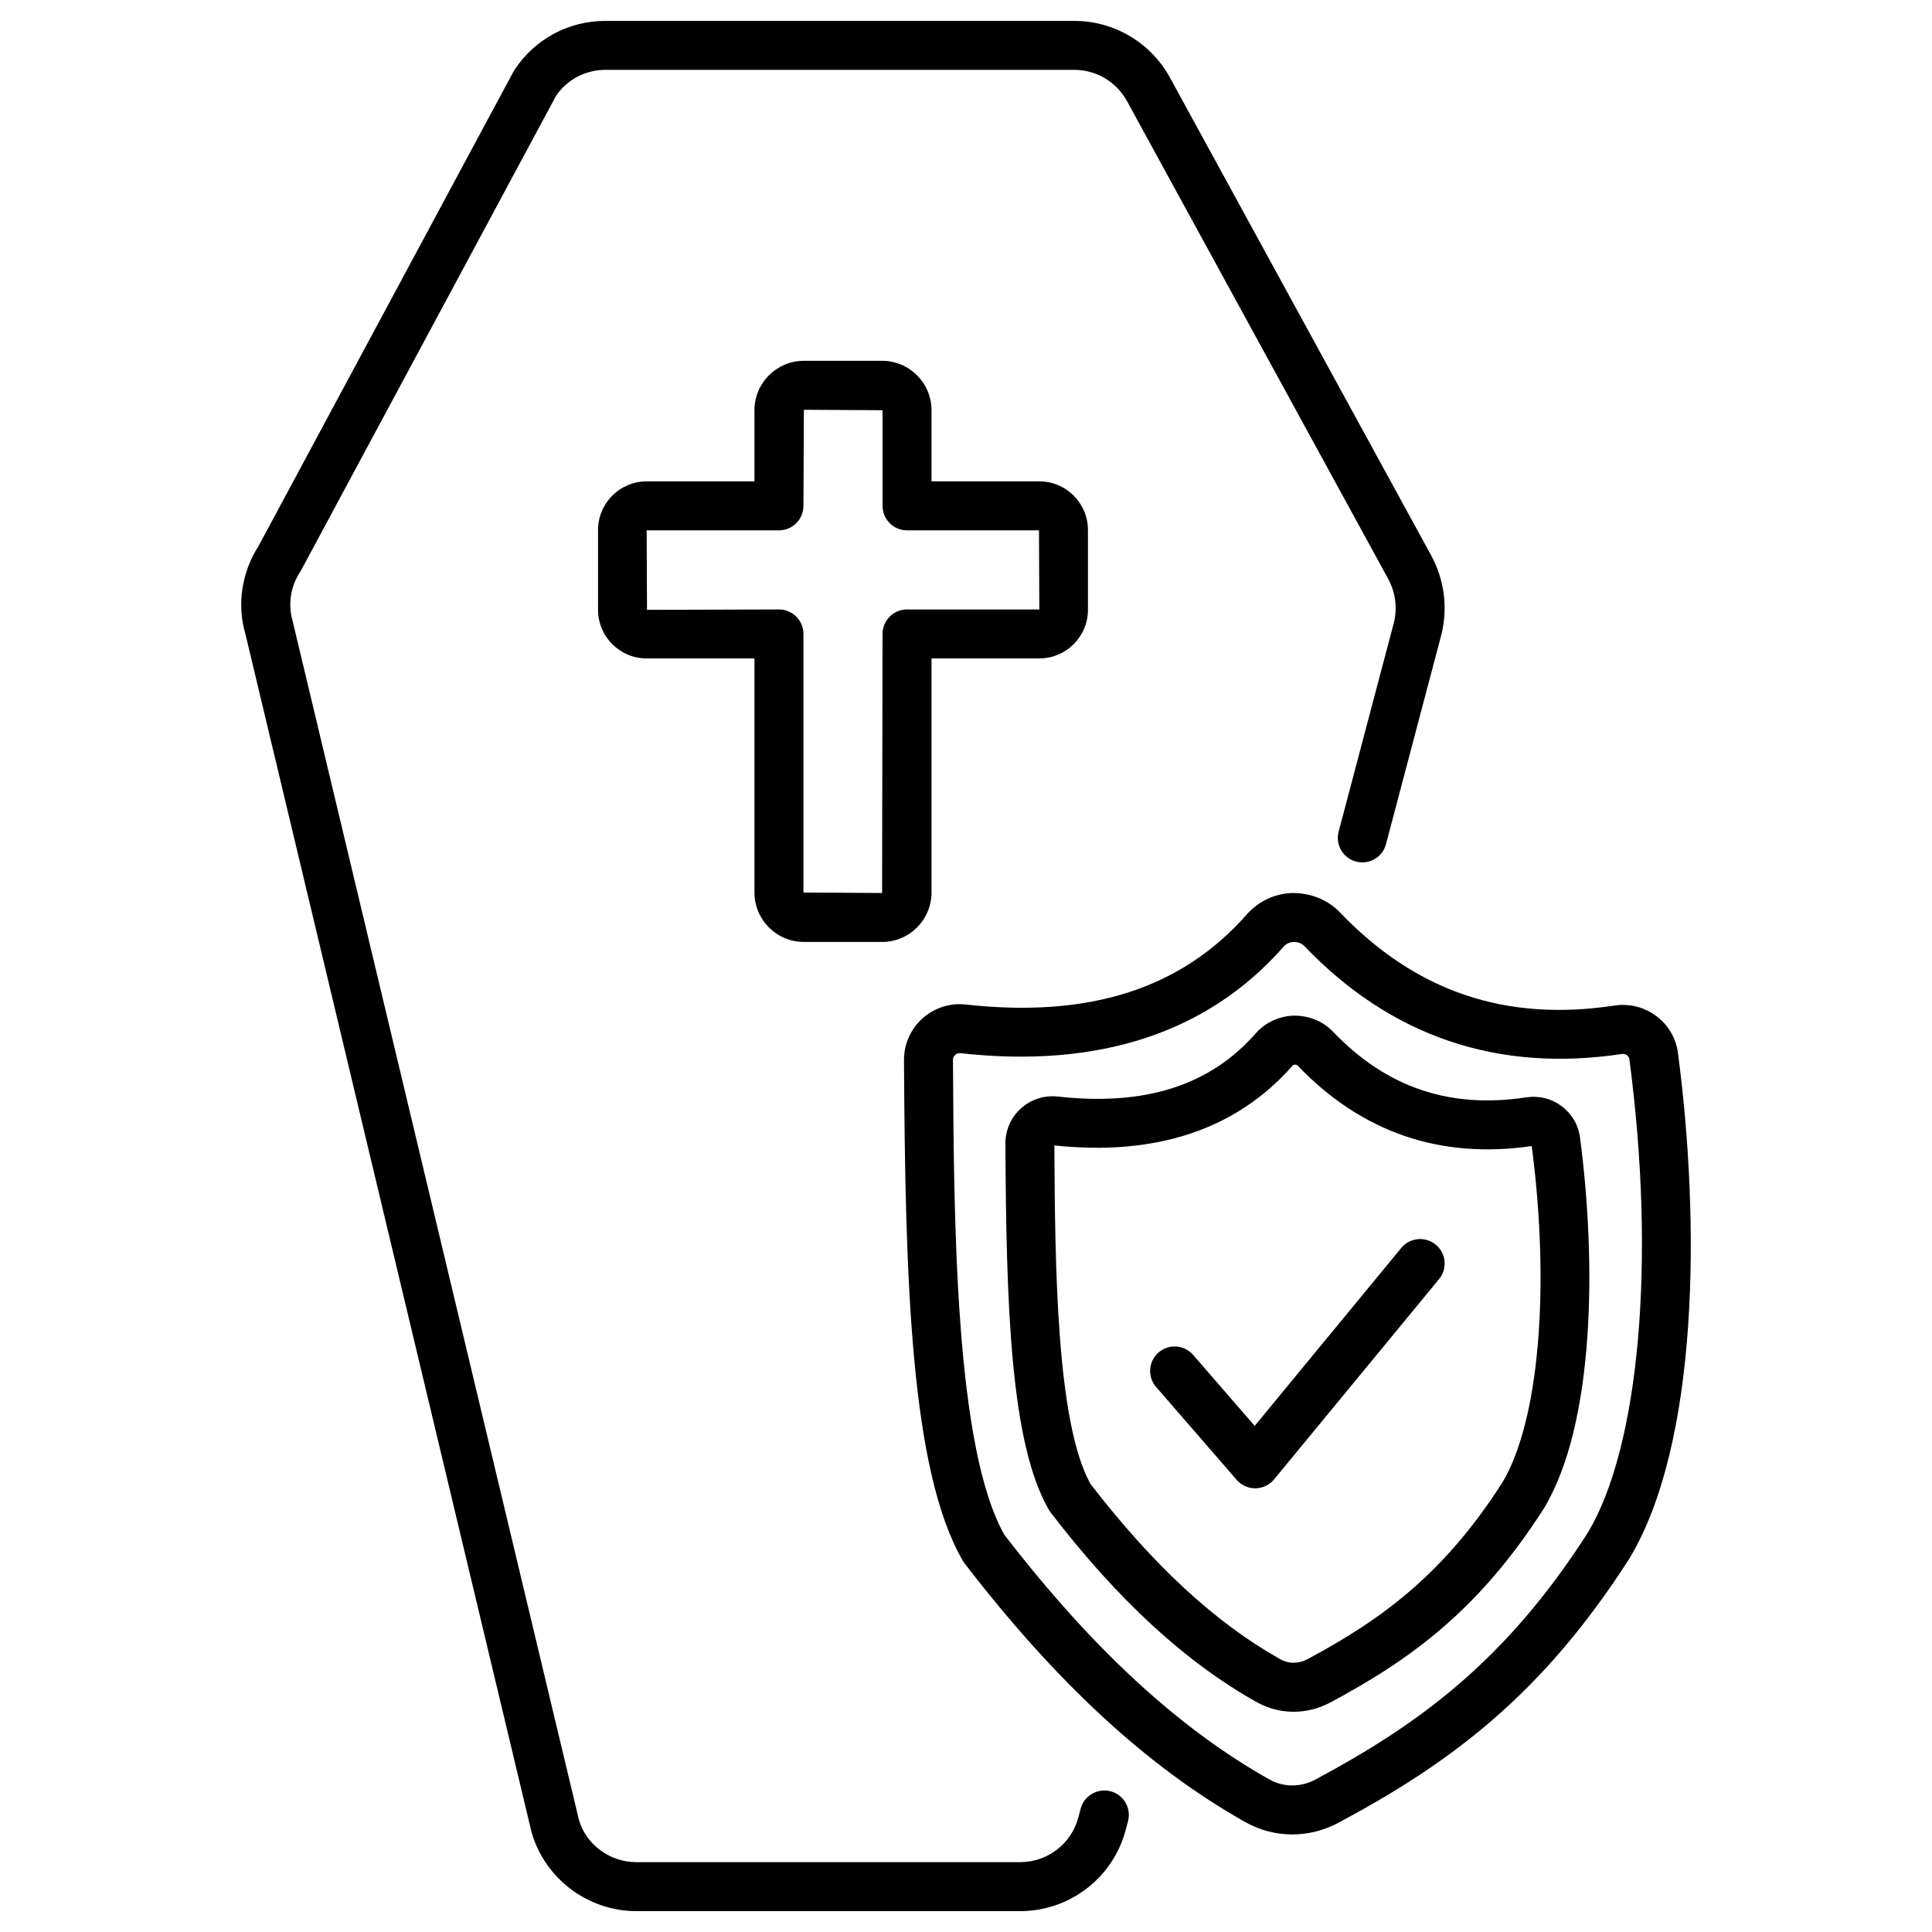
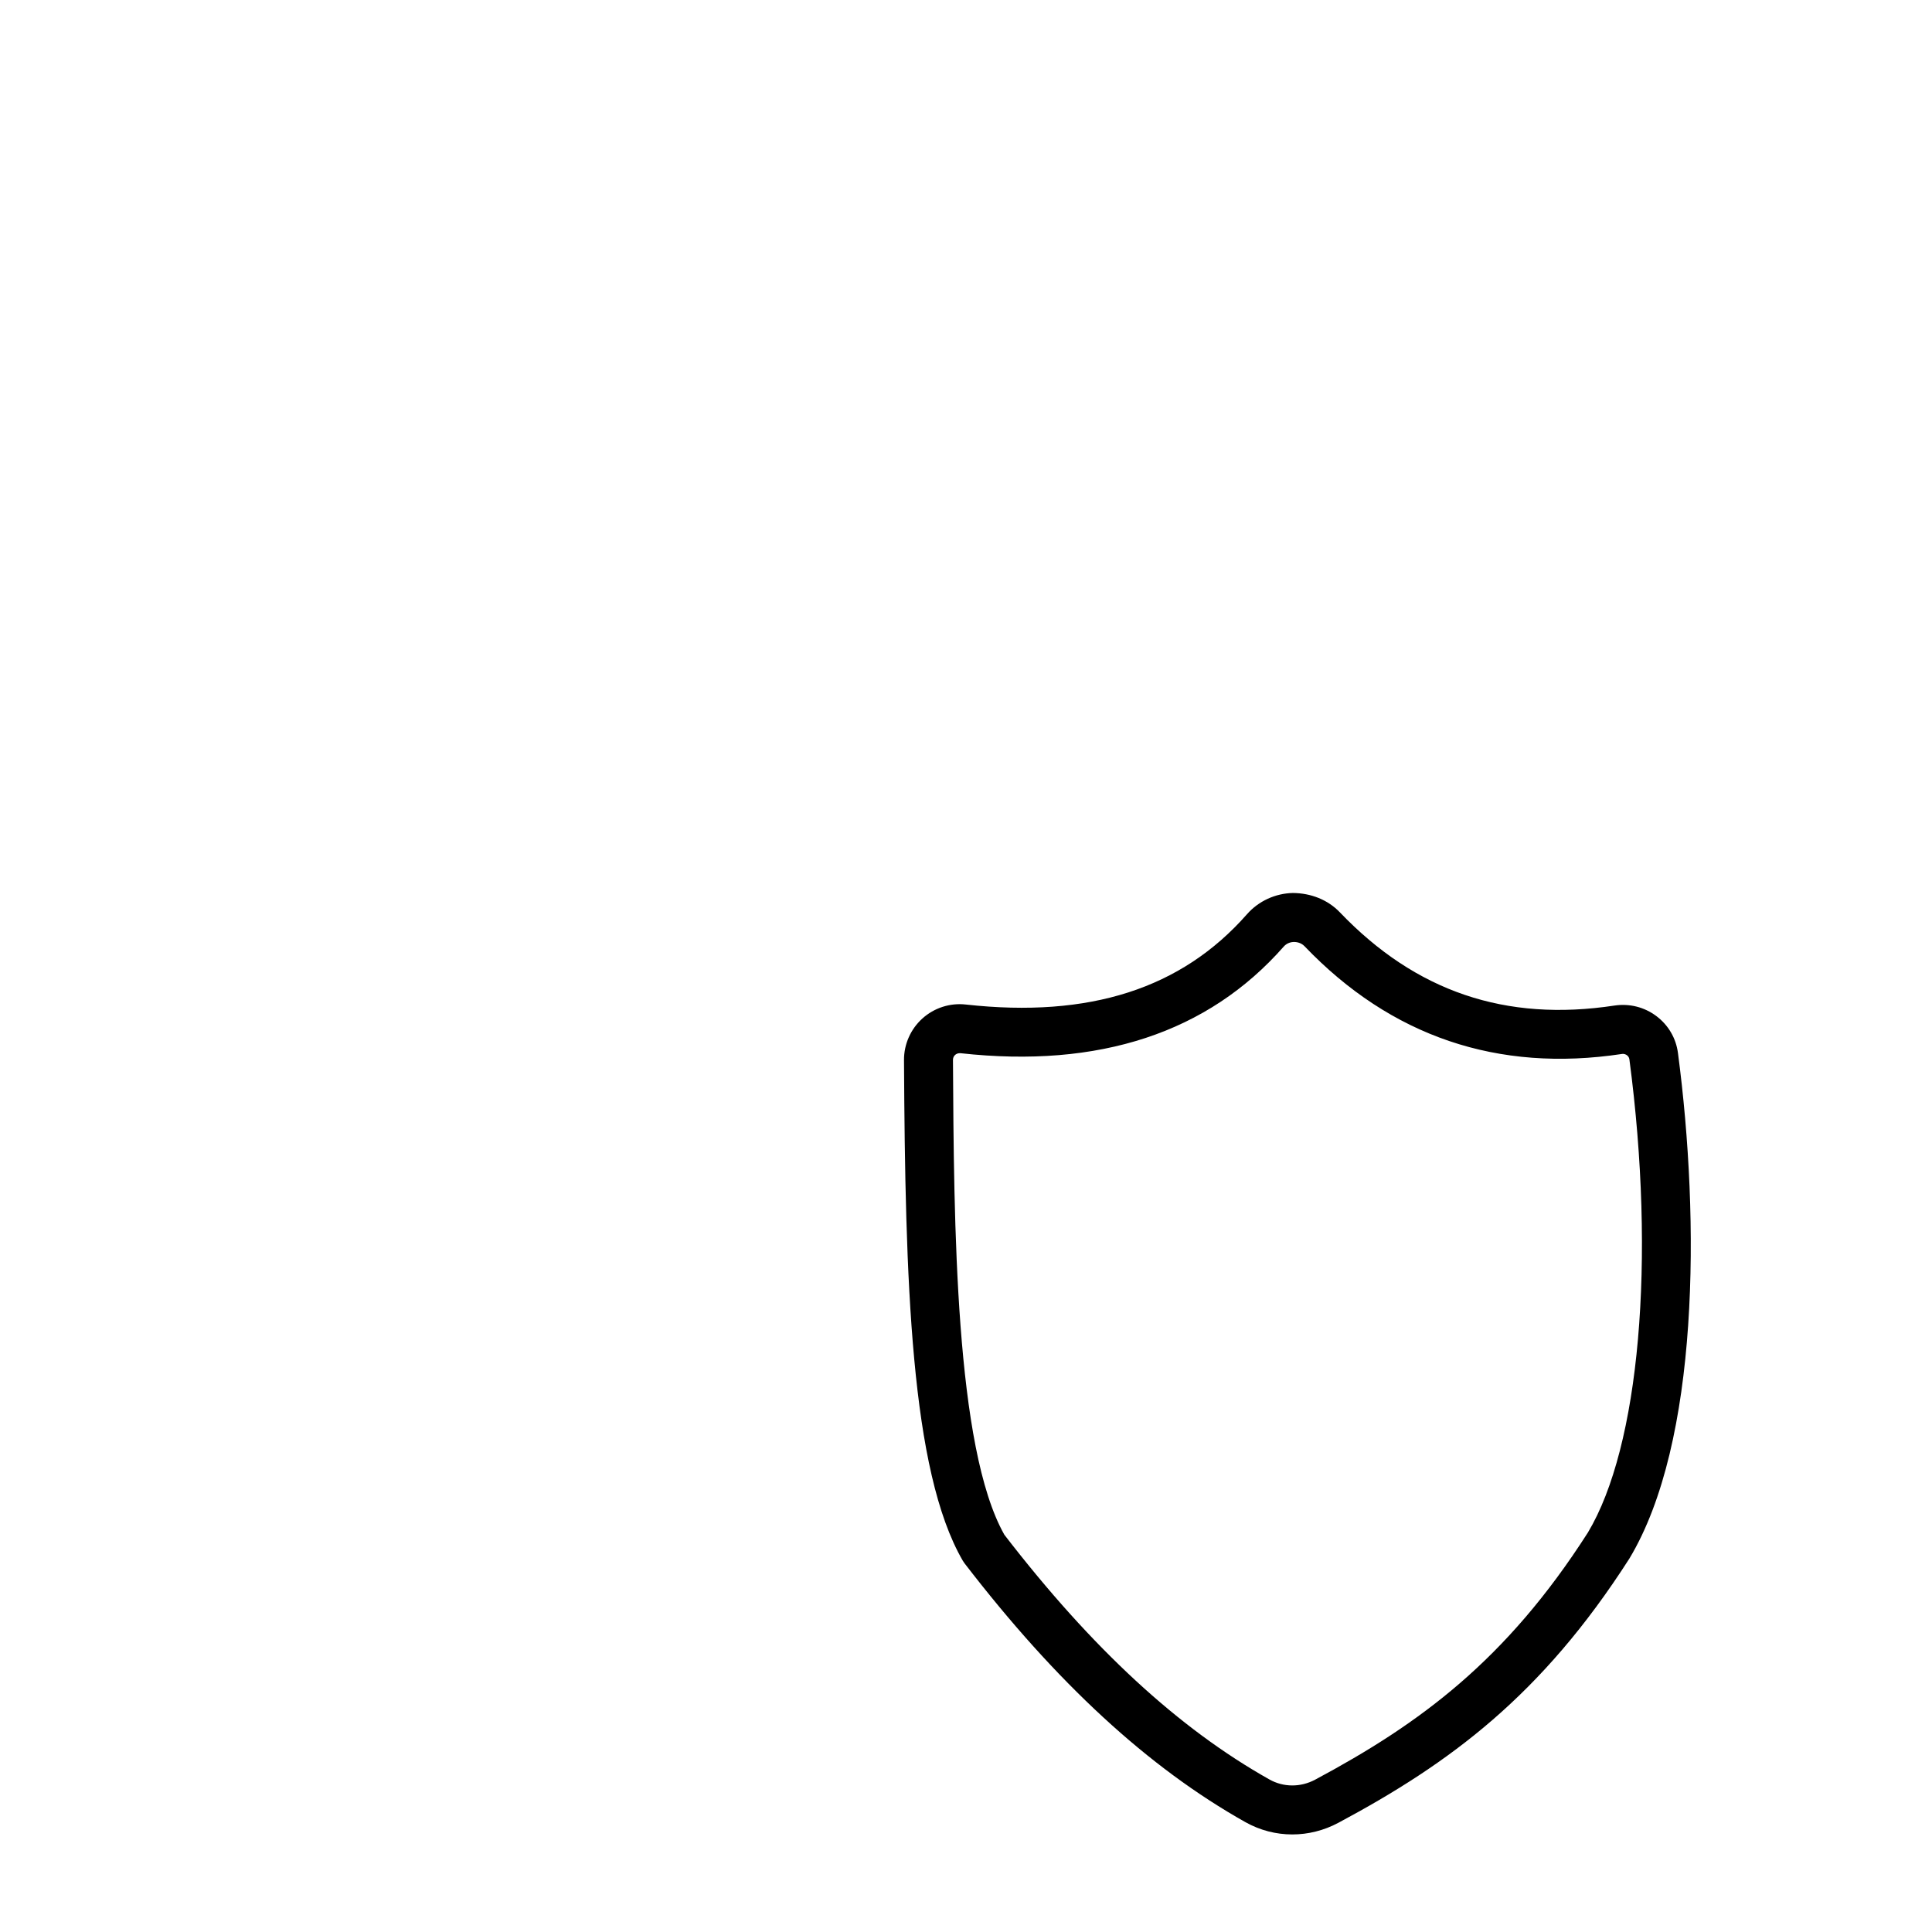
<svg xmlns="http://www.w3.org/2000/svg" viewBox="0 0 512 512">
  <g id="_x31_7_Coffin">
    <g>
-       <path d="m310.025 20.522c-5.092-9.241-14.79-14.985-25.306-14.985h-124.322c-9.753 0-18.751 4.867-24.069 13.013-.101.157-.195.314-.281.477l-67.513 125.641c-4.509 7.026-5.769 15.588-3.526 23.243l75.862 317.656c3.523 12.303 14.926 20.896 27.729 20.896h101.794c13.091 0 24.573-8.836 27.914-21.473l.624-2.332c.925-3.462-1.13-7.021-4.593-7.949-3.45-.897-7.018 1.13-7.944 4.593l-.629 2.352c-1.843 6.965-8.164 11.832-15.373 11.832h-101.793c-7.044 0-13.317-4.725-15.18-11.208l-75.869-317.687c-1.285-4.405-.558-9.16 1.995-13.048.106-.162.203-.324.294-.492l67.497-125.617c2.93-4.339 7.794-6.92 13.061-6.92h124.322c5.787 0 11.13 3.168 13.93 8.253l69.272 126.712c1.947 3.63 2.448 7.807 1.419 11.735l-14.587 55.184c-.915 3.462 1.151 7.016 4.616 7.928 3.462.923 7.018-1.146 7.931-4.613l14.592-55.199c1.863-7.122.963-14.64-2.557-21.21z" />
-       <path d="m213.037 249.628h20.728c7.221 0 13.094-5.875 13.094-13.099v-62.038h28.576c7.102 0 12.879-5.779 12.879-12.881v-21.159c0-7.102-5.776-12.881-12.879-12.881h-28.576v-18.858c0-7.219-5.873-13.094-13.094-13.094h-20.728c-7.221 0-13.096 5.875-13.096 13.094v18.858h-28.573c-7.102 0-12.881 5.779-12.881 12.881v21.159c0 7.102 5.779 12.881 12.881 12.881h28.573v62.038c-.001 7.224 5.875 13.099 13.096 13.099zm62.299-109.182 6.489.005h-6.489s0 0 0-.005zm-103.872 21.164-.096-21.063h35.062c3.584 0 6.489-2.905 6.489-6.489l.119-25.463 20.845.117v25.346c0 3.584 2.905 6.489 6.489 6.489h34.965l.099 20.967h-35.066c-3.584 0-6.489 2.905-6.489 6.489l-.117 68.648-20.847-.122v-68.527c0-3.584-2.905-6.489-6.489-6.489z" />
      <path d="m444.672 279.025c-.517-3.903-2.545-7.366-5.713-9.748-3.191-2.398-7.122-3.376-11.074-2.798-28.89 4.4-52.71-3.701-72.808-24.703-3.209-3.351-7.665-5.079-12.437-5.125-4.681.101-9.12 2.149-12.176 5.627 0 0 0 0-.003 0-17.347 19.73-41.702 27.562-74.518 23.932-4.197-.471-8.374.887-11.5 3.701-3.12 2.813-4.897 6.833-4.874 11.026.327 58.449 1.724 108.772 15.57 132.653.142.243.299.477.469.7 24.383 31.718 48.736 54.16 74.455 68.608 3.86 2.165 8.124 3.249 12.407 3.249 4.167 0 8.352-1.024 12.192-3.077 29.496-15.776 53.889-33.701 77.162-70.068 18.46-30.741 18.741-89.363 12.848-133.977zm-96.128 192.597c-3.868 2.073-8.405 2.053-12.126-.041-24.066-13.52-47.051-34.735-70.253-64.856-13.043-23.096-13.375-82.457-13.619-125.86-.003-.644.314-1.07.58-1.308.223-.203.7-.497 1.392-.451 36.773 4.076 65.627-5.439 85.689-28.261.907-1.029 2.086-1.206 2.707-1.217.537.005 1.825.112 2.788 1.12 22.906 23.937 51.202 33.538 84.127 28.565.618-.101 1.113.167 1.333.34.253.188.573.532.644 1.075 7.046 53.329 2.684 102.628-11.01 125.434-21.661 33.843-44.549 50.647-72.252 65.46z" />
-       <path d="m413.879 293.173c-2.702-2.033-6.03-2.864-9.368-2.367-20.33 3.097-37.1-2.606-51.238-17.383-2.672-2.793-6.321-4.263-10.354-4.268-3.891.086-7.581 1.795-10.126 4.689-12.161 13.839-29.308 19.319-52.503 16.754-3.543-.395-7.082.755-9.723 3.133s-4.144 5.779-4.126 9.333c.238 42.638 1.27 79.375 11.53 97.072.142.243.299.477.469.7 17.834 23.197 35.667 39.621 54.533 50.216 3.072 1.724 6.463 2.585 9.87 2.585 3.31 0 6.633-.811 9.68-2.443 21.631-11.568 39.523-24.718 56.642-51.458 13.619-22.685 13.867-65.652 9.556-98.303-.442-3.312-2.16-6.247-4.842-8.26zm-15.743 99.723c-15.504 24.216-31.893 36.245-51.735 46.855-2.263 1.196-4.915 1.201-7.077-.015-17.21-9.667-33.673-24.865-50.323-46.46-9.117-16.313-9.406-58.56-9.581-89.721 27.022 2.859 48.267-4.248 63.12-21.144.205-.233.502-.274.659-.279.19.025.471.025.697.264 16.911 17.672 37.776 24.865 62.033 21.321 4.952 38.07 1.864 73.089-7.793 89.179z" />
-       <path d="m371.348 330.721-38.841 47.154-16.318-18.812c-2.352-2.717-6.448-2.996-9.155-.649s-2.996 6.448-.649 9.155l21.349 24.611c1.234 1.419 3.021 2.236 4.902 2.236h.084c1.909-.025 3.711-.887 4.925-2.362l43.72-53.08c2.279-2.768 1.883-6.859-.882-9.135-2.771-2.276-6.857-1.886-9.135.882z" />
    </g>
  </g>
  <g id="Layer_1" />
</svg>